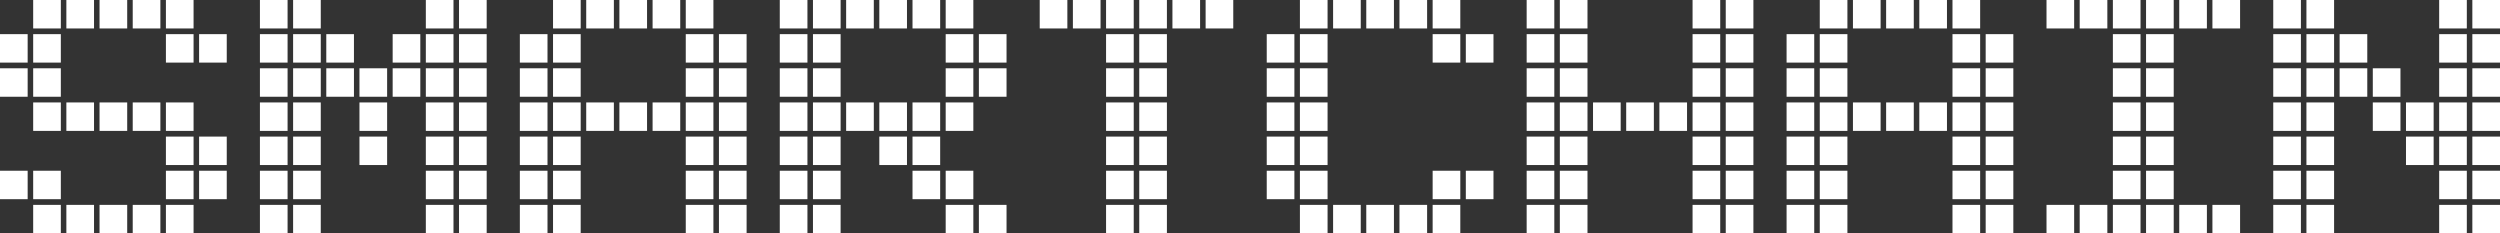
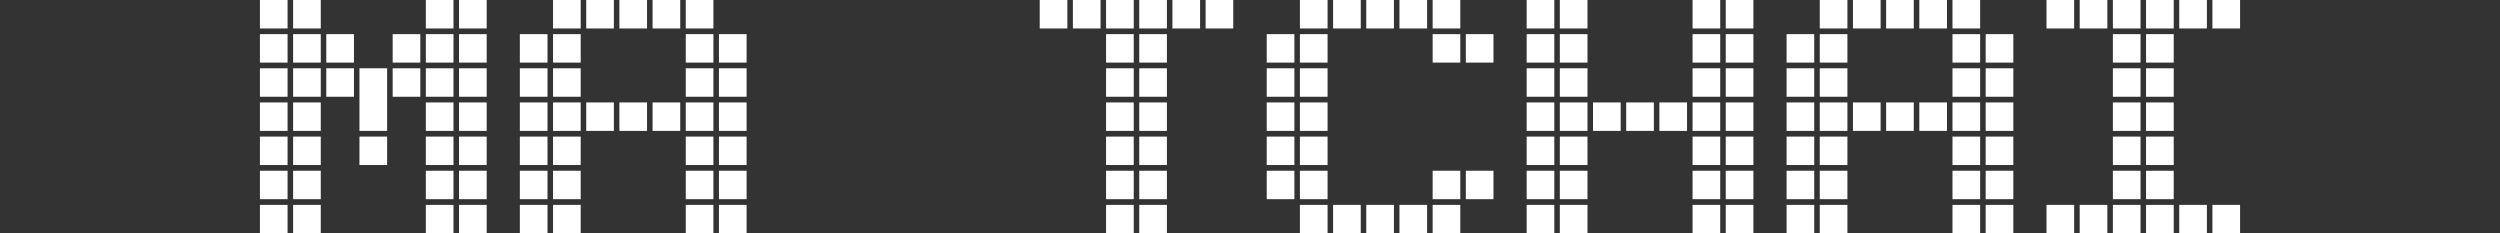
<svg xmlns="http://www.w3.org/2000/svg" width="225" height="21" viewBox="0 0 225 21" fill="none">
  <rect x="0" y="0" width="225" height="21" fill="#333333" stroke="none" />
  <g clip-path="url(#clip0_3007_3438)">
-     <path d="M0 3.073H2.489V5.634H0V3.073ZM0 6.146H2.489V8.707H0V6.146ZM0 15.366H2.489V17.927H0V15.366ZM2.986 0H5.475V2.561H2.986V0ZM2.986 3.073H5.475V5.634H2.986V3.073ZM2.986 6.146H5.475V8.707H2.986V6.146ZM2.986 9.22H5.475V11.781H2.986V9.22ZM2.986 15.366H5.475V17.927H2.986V15.366ZM2.986 18.439H5.475V21H2.986V18.439ZM5.973 0H8.462V2.561H5.973V0ZM5.973 9.22H8.462V11.781H5.973V9.22ZM5.973 18.439H8.462V21H5.973V18.439ZM8.959 0H11.448V2.561H8.959V0ZM8.959 9.22H11.448V11.781H8.959V9.22ZM8.959 18.439H11.448V21H8.959V18.439ZM11.945 0H14.434V2.561H11.945V0ZM11.945 9.22H14.434V11.781H11.945V9.22ZM11.945 18.439H14.434V21H11.945V18.439ZM14.932 0H17.421V2.561H14.932V0ZM14.932 3.073H17.421V5.634H14.932V3.073ZM14.932 9.22H17.421V11.781H14.932V9.22ZM14.932 12.293H17.421V14.853H14.932V12.293ZM14.932 15.366H17.421V17.927H14.932V15.366ZM14.932 18.439H17.421V21H14.932V18.439ZM17.919 3.073H20.407V5.634H17.919V3.073ZM17.919 12.293H20.407V14.853H17.919V12.293ZM17.919 15.366H20.407V17.927H17.919V15.366Z" fill="white" />
-     <path d="M23.393 0H25.882V2.561H23.393V0ZM23.393 3.073H25.882V5.634H23.393V3.073ZM23.393 6.146H25.882V8.707H23.393V6.146ZM23.393 9.22H25.882V11.781H23.393V9.22ZM23.393 12.293H25.882V14.853H23.393V12.293ZM23.393 15.366H25.882V17.927H23.393V15.366ZM23.393 18.439H25.882V21H23.393V18.439ZM26.38 0H28.869V2.561H26.38V0ZM26.38 3.073H28.869V5.634H26.38V3.073ZM26.38 6.146H28.869V8.707H26.38V6.146ZM26.38 9.22H28.869V11.781H26.38V9.22ZM26.38 12.293H28.869V14.853H26.38V12.293ZM26.38 15.366H28.869V17.927H26.38V15.366ZM26.38 18.439H28.869V21H26.38V18.439ZM29.366 3.073H31.855V5.634H29.366V3.073ZM29.366 6.146H31.855V8.707H29.366V6.146ZM32.352 6.146H34.841V8.707H32.352V6.146ZM32.352 9.22H34.841V11.781H32.352V9.22ZM32.352 12.293H34.841V14.853H32.352V12.293ZM35.339 3.073H37.828V5.634H35.339V3.073ZM35.339 6.146H37.828V8.707H35.339V6.146ZM38.325 0H40.814V2.561H38.325V0ZM38.325 3.073H40.814V5.634H38.325V3.073ZM38.325 6.146H40.814V8.707H38.325V6.146ZM38.325 9.22H40.814V11.781H38.325V9.22ZM38.325 12.293H40.814V14.853H38.325V12.293ZM38.325 15.366H40.814V17.927H38.325V15.366ZM38.325 18.439H40.814V21H38.325V18.439ZM41.312 0H43.801V2.561H41.312V0ZM41.312 3.073H43.801V5.634H41.312V3.073ZM41.312 6.146H43.801V8.707H41.312V6.146ZM41.312 9.22H43.801V11.781H41.312V9.22ZM41.312 12.293H43.801V14.853H41.312V12.293ZM41.312 15.366H43.801V17.927H41.312V15.366ZM41.312 18.439H43.801V21H41.312V18.439Z" fill="white" />
+     <path d="M23.393 0H25.882V2.561H23.393V0ZM23.393 3.073H25.882V5.634H23.393V3.073ZM23.393 6.146H25.882V8.707H23.393V6.146ZM23.393 9.22H25.882V11.781H23.393V9.22ZM23.393 12.293H25.882V14.853H23.393V12.293ZM23.393 15.366H25.882V17.927H23.393V15.366ZM23.393 18.439H25.882V21H23.393V18.439ZM26.38 0H28.869V2.561H26.38V0ZM26.38 3.073H28.869V5.634H26.38V3.073ZM26.38 6.146H28.869V8.707H26.38V6.146ZM26.38 9.22H28.869V11.781H26.38V9.22ZM26.38 12.293H28.869V14.853H26.38V12.293ZM26.38 15.366H28.869V17.927H26.38V15.366ZM26.38 18.439H28.869V21H26.38V18.439ZM29.366 3.073H31.855V5.634H29.366V3.073ZM29.366 6.146H31.855V8.707H29.366V6.146ZM32.352 6.146H34.841V8.707H32.352V6.146ZH34.841V11.781H32.352V9.22ZM32.352 12.293H34.841V14.853H32.352V12.293ZM35.339 3.073H37.828V5.634H35.339V3.073ZM35.339 6.146H37.828V8.707H35.339V6.146ZM38.325 0H40.814V2.561H38.325V0ZM38.325 3.073H40.814V5.634H38.325V3.073ZM38.325 6.146H40.814V8.707H38.325V6.146ZM38.325 9.22H40.814V11.781H38.325V9.22ZM38.325 12.293H40.814V14.853H38.325V12.293ZM38.325 15.366H40.814V17.927H38.325V15.366ZM38.325 18.439H40.814V21H38.325V18.439ZM41.312 0H43.801V2.561H41.312V0ZM41.312 3.073H43.801V5.634H41.312V3.073ZM41.312 6.146H43.801V8.707H41.312V6.146ZM41.312 9.22H43.801V11.781H41.312V9.22ZM41.312 12.293H43.801V14.853H41.312V12.293ZM41.312 15.366H43.801V17.927H41.312V15.366ZM41.312 18.439H43.801V21H41.312V18.439Z" fill="white" />
    <path d="M46.786 3.073H49.275V5.634H46.786V3.073ZM46.786 6.146H49.275V8.707H46.786V6.146ZM46.786 9.22H49.275V11.781H46.786V9.22ZM46.786 12.293H49.275V14.853H46.786V12.293ZM46.786 15.366H49.275V17.927H46.786V15.366ZM46.786 18.439H49.275V21H46.786V18.439ZM49.773 0H52.262V2.561H49.773V0ZM49.773 3.073H52.262V5.634H49.773V3.073ZM49.773 6.146H52.262V8.707H49.773V6.146ZM49.773 9.22H52.262V11.781H49.773V9.22ZM49.773 12.293H52.262V14.853H49.773V12.293ZM49.773 15.366H52.262V17.927H49.773V15.366ZM49.773 18.439H52.262V21H49.773V18.439ZM52.76 0H55.248V2.561H52.76V0ZM52.76 9.22H55.248V11.781H52.76V9.22ZM55.746 0H58.234V2.561H55.746V0ZM55.746 9.22H58.234V11.781H55.746V9.22ZM58.733 0H61.221V2.561H58.733V0ZM58.733 9.22H61.221V11.781H58.733V9.22ZM61.719 0H64.207V2.561H61.719V0ZM61.719 3.073H64.207V5.634H61.719V3.073ZM61.719 6.146H64.207V8.707H61.719V6.146ZM61.719 9.22H64.207V11.781H61.719V9.22ZM61.719 12.293H64.207V14.853H61.719V12.293ZM61.719 15.366H64.207V17.927H61.719V15.366ZM61.719 18.439H64.207V21H61.719V18.439ZM64.705 3.073H67.194V5.634H64.705V3.073ZM64.705 6.146H67.194V8.707H64.705V6.146ZM64.705 9.22H67.194V11.781H64.705V9.22ZM64.705 12.293H67.194V14.853H64.705V12.293ZM64.705 15.366H67.194V17.927H64.705V15.366ZM64.705 18.439H67.194V21H64.705V18.439Z" fill="white" />
-     <path d="M70.18 0H72.669V2.561H70.18V0ZM70.18 3.073H72.669V5.634H70.18V3.073ZM70.18 6.146H72.669V8.707H70.18V6.146ZM70.18 9.22H72.669V11.781H70.18V9.22ZM70.18 12.293H72.669V14.853H70.18V12.293ZM70.18 15.366H72.669V17.927H70.18V15.366ZM70.18 18.439H72.669V21H70.18V18.439ZM73.167 0H75.655V2.561H73.167V0ZM73.167 3.073H75.655V5.634H73.167V3.073ZM73.167 6.146H75.655V8.707H73.167V6.146ZM73.167 9.22H75.655V11.781H73.167V9.22ZM73.167 12.293H75.655V14.853H73.167V12.293ZM73.167 15.366H75.655V17.927H73.167V15.366ZM73.167 18.439H75.655V21H73.167V18.439ZM76.153 0H78.642V2.561H76.153V0ZM76.153 9.22H78.642V11.781H76.153V9.22ZM79.139 0H81.628V2.561H79.139V0ZM79.139 9.22H81.628V11.781H79.139V9.22ZM79.139 12.293H81.628V14.853H79.139V12.293ZM82.126 0H84.615V2.561H82.126V0ZM82.126 9.22H84.615V11.781H82.126V9.22ZM82.126 12.293H84.615V14.853H82.126V12.293ZM82.126 15.366H84.615V17.927H82.126V15.366ZM85.112 0H87.601V2.561H85.112V0ZM85.112 3.073H87.601V5.634H85.112V3.073ZM85.112 6.146H87.601V8.707H85.112V6.146ZM85.112 9.22H87.601V11.781H85.112V9.22ZM85.112 15.366H87.601V17.927H85.112V15.366ZM85.112 18.439H87.601V21H85.112V18.439ZM88.099 3.073H90.588V5.634H88.099V3.073ZM88.099 6.146H90.588V8.707H88.099V6.146ZM88.099 18.439H90.588V21H88.099V18.439Z" fill="white" />
    <path d="M93.574 0H96.062V2.561H93.574V0ZM96.56 0H99.049V2.561H96.56V0ZM99.546 0H102.035V2.561H99.546V0ZM99.546 3.073H102.035V5.634H99.546V3.073ZM99.546 6.146H102.035V8.707H99.546V6.146ZM99.546 9.22H102.035V11.781H99.546V9.22ZM99.546 12.293H102.035V14.853H99.546V12.293ZM99.546 15.366H102.035V17.927H99.546V15.366ZM99.546 18.439H102.035V21H99.546V18.439ZM102.533 0H105.022V2.561H102.533V0ZM102.533 3.073H105.022V5.634H102.533V3.073ZM102.533 6.146H105.022V8.707H102.533V6.146ZM102.533 9.22H105.022V11.781H102.533V9.22ZM102.533 12.293H105.022V14.853H102.533V12.293ZM102.533 15.366H105.022V17.927H102.533V15.366ZM102.533 18.439H105.022V21H102.533V18.439ZM105.519 0H108.008V2.561H105.519V0ZM108.506 0H110.994V2.561H108.506V0Z" fill="white" />
    <path d="M114.006 3.073H116.495V5.634H114.006V3.073ZM114.006 6.146H116.495V8.707H114.006V6.146ZM114.006 9.22H116.495V11.781H114.006V9.22ZM114.006 12.293H116.495V14.853H114.006V12.293ZM114.006 15.366H116.495V17.927H114.006V15.366ZM116.992 0H119.481V2.561H116.992V0ZM116.992 3.073H119.481V5.634H116.992V3.073ZM116.992 6.146H119.481V8.707H116.992V6.146ZM116.992 9.22H119.481V11.781H116.992V9.22ZM116.992 12.293H119.481V14.853H116.992V12.293ZM116.992 15.366H119.481V17.927H116.992V15.366ZM116.992 18.439H119.481V21H116.992V18.439ZM119.979 0H122.467V2.561H119.979V0ZM119.979 18.439H122.467V21H119.979V18.439ZM122.965 0H125.454V2.561H122.965V0ZM122.965 18.439H125.454V21H122.965V18.439ZM125.952 0H128.44V2.561H125.952V0ZM125.952 18.439H128.44V21H125.952V18.439ZM128.938 0H131.427V2.561H128.938V0ZM128.938 3.073H131.427V5.634H128.938V3.073ZM128.938 15.366H131.427V17.927H128.938V15.366ZM128.938 18.439H131.427V21H128.938V18.439ZM131.924 3.073H134.413V5.634H131.924V3.073ZM131.924 15.366H134.413V17.927H131.924V15.366Z" fill="white" />
    <path d="M137.399 0H139.888V2.561H137.399V0ZM137.399 3.073H139.888V5.634H137.399V3.073ZM137.399 6.146H139.888V8.707H137.399V6.146ZM137.399 9.22H139.888V11.781H137.399V9.22ZM137.399 12.293H139.888V14.853H137.399V12.293ZM137.399 15.366H139.888V17.927H137.399V15.366ZM137.399 18.439H139.888V21H137.399V18.439ZM140.385 0H142.874V2.561H140.385V0ZM140.385 3.073H142.874V5.634H140.385V3.073ZM140.385 6.146H142.874V8.707H140.385V6.146ZM140.385 9.22H142.874V11.781H140.385V9.22ZM140.385 12.293H142.874V14.853H140.385V12.293ZM140.385 15.366H142.874V17.927H140.385V15.366ZM140.385 18.439H142.874V21H140.385V18.439ZM143.372 9.22H145.861V11.781H143.372V9.22ZM146.358 9.22H148.847V11.781H146.358V9.22ZM149.345 9.22H151.833V11.781H149.345V9.22ZM152.331 0H154.82V2.561H152.331V0ZM152.331 3.073H154.82V5.634H152.331V3.073ZM152.331 6.146H154.82V8.707H152.331V6.146ZM152.331 9.22H154.82V11.781H152.331V9.22ZM152.331 12.293H154.82V14.853H152.331V12.293ZM152.331 15.366H154.82V17.927H152.331V15.366ZM152.331 18.439H154.82V21H152.331V18.439ZM155.317 0H157.806V2.561H155.317V0ZM155.317 3.073H157.806V5.634H155.317V3.073ZM155.317 6.146H157.806V8.707H155.317V6.146ZM155.317 9.22H157.806V11.781H155.317V9.22ZM155.317 12.293H157.806V14.853H155.317V12.293ZM155.317 15.366H157.806V17.927H155.317V15.366ZM155.317 18.439H157.806V21H155.317V18.439Z" fill="white" />
    <path d="M160.792 3.073H163.281V5.634H160.792V3.073ZM160.792 6.146H163.281V8.707H160.792V6.146ZM160.792 9.22H163.281V11.781H160.792V9.22ZM160.792 12.293H163.281V14.853H160.792V12.293ZM160.792 15.366H163.281V17.927H160.792V15.366ZM160.792 18.439H163.281V21H160.792V18.439ZM163.779 0H166.267V2.561H163.779V0ZM163.779 3.073H166.267V5.634H163.779V3.073ZM163.779 6.146H166.267V8.707H163.779V6.146ZM163.779 9.22H166.267V11.781H163.779V9.22ZM163.779 12.293H166.267V14.853H163.779V12.293ZM163.779 15.366H166.267V17.927H163.779V15.366ZM163.779 18.439H166.267V21H163.779V18.439ZM166.765 0H169.254V2.561H166.765V0ZM166.765 9.22H169.254V11.781H166.765V9.22ZM169.752 0H172.24V2.561H169.752V0ZM169.752 9.22H172.24V11.781H169.752V9.22ZM172.738 0H175.227V2.561H172.738V0ZM172.738 9.22H175.227V11.781H172.738V9.22ZM175.724 0H178.213V2.561H175.724V0ZM175.724 3.073H178.213V5.634H175.724V3.073ZM175.724 6.146H178.213V8.707H175.724V6.146ZM175.724 9.22H178.213V11.781H175.724V9.22ZM175.724 12.293H178.213V14.853H175.724V12.293ZM175.724 15.366H178.213V17.927H175.724V15.366ZM175.724 18.439H178.213V21H175.724V18.439ZM178.711 3.073H181.2V5.634H178.711V3.073ZM178.711 6.146H181.2V8.707H178.711V6.146ZM178.711 9.22H181.2V11.781H178.711V9.22ZM178.711 12.293H181.2V14.853H178.711V12.293ZM178.711 15.366H181.2V17.927H178.711V15.366ZM178.711 18.439H181.2V21H178.711V18.439Z" fill="white" />
    <path d="M184.186 0H186.674V2.561H184.186V0ZM184.186 18.439H186.674V21H184.186V18.439ZM187.172 0H189.661V2.561H187.172V0ZM187.172 18.439H189.661V21H187.172V18.439ZM190.159 0H192.647V2.561H190.159V0ZM190.159 3.073H192.647V5.634H190.159V3.073ZM190.159 6.146H192.647V8.707H190.159V6.146ZM190.159 9.22H192.647V11.781H190.159V9.22ZM190.159 12.293H192.647V14.853H190.159V12.293ZM190.159 15.366H192.647V17.927H190.159V15.366ZM190.159 18.439H192.647V21H190.159V18.439ZM193.145 0H195.634V2.561H193.145V0ZM193.145 3.073H195.634V5.634H193.145V3.073ZM193.145 6.146H195.634V8.707H193.145V6.146ZM193.145 9.22H195.634V11.781H193.145V9.22ZM193.145 12.293H195.634V14.853H193.145V12.293ZM193.145 15.366H195.634V17.927H193.145V15.366ZM193.145 18.439H195.634V21H193.145V18.439ZM196.132 0H198.621V2.561H196.132V0ZM196.132 18.439H198.621V21H196.132V18.439ZM199.118 0H201.607V2.561H199.118V0ZM199.118 18.439H201.607V21H199.118V18.439Z" fill="white" />
-     <path d="M204.593 0H207.082V2.561H204.593V0ZM204.593 3.073H207.082V5.634H204.593V3.073ZM204.593 6.146H207.082V8.707H204.593V6.146ZM204.593 9.22H207.082V11.781H204.593V9.22ZM204.593 12.293H207.082V14.853H204.593V12.293ZM204.593 15.366H207.082V17.927H204.593V15.366ZM204.593 18.439H207.082V21H204.593V18.439ZM207.579 0H210.068V2.561H207.579V0ZM207.579 3.073H210.068V5.634H207.579V3.073ZM207.579 6.146H210.068V8.707H207.579V6.146ZM207.579 9.22H210.068V11.781H207.579V9.22ZM207.579 12.293H210.068V14.853H207.579V12.293ZM207.579 15.366H210.068V17.927H207.579V15.366ZM207.579 18.439H210.068V21H207.579V18.439ZM210.566 3.073H213.055V5.634H210.566V3.073ZM210.566 6.146H213.055V8.707H210.566V6.146ZM213.552 6.146H216.041V8.707H213.552V6.146ZM213.552 9.22H216.041V11.781H213.552V9.22ZM216.539 9.22H219.027V11.781H216.539V9.22ZM216.539 12.293H219.027V14.853H216.539V12.293ZM219.525 0H222.014V2.561H219.525V0ZM219.525 3.073H222.014V5.634H219.525V3.073ZM219.525 6.146H222.014V8.707H219.525V6.146ZM219.525 9.22H222.014V11.781H219.525V9.22ZM219.525 12.293H222.014V14.853H219.525V12.293ZM219.525 15.366H222.014V17.927H219.525V15.366ZM219.525 18.439H222.014V21H219.525V18.439ZM222.511 0H225V2.561H222.511V0ZM222.511 3.073H225V5.634H222.511V3.073ZM222.511 6.146H225V8.707H222.511V6.146ZM222.511 9.22H225V11.781H222.511V9.22ZM222.511 12.293H225V14.853H222.511V12.293ZM222.511 15.366H225V17.927H222.511V15.366ZM222.511 18.439H225V21H222.511V18.439Z" fill="white" />
  </g>
  <defs>
    <clipPath id="clip0_3007_3438">
      <rect width="225" height="21" fill="white" />
    </clipPath>
  </defs>
</svg>